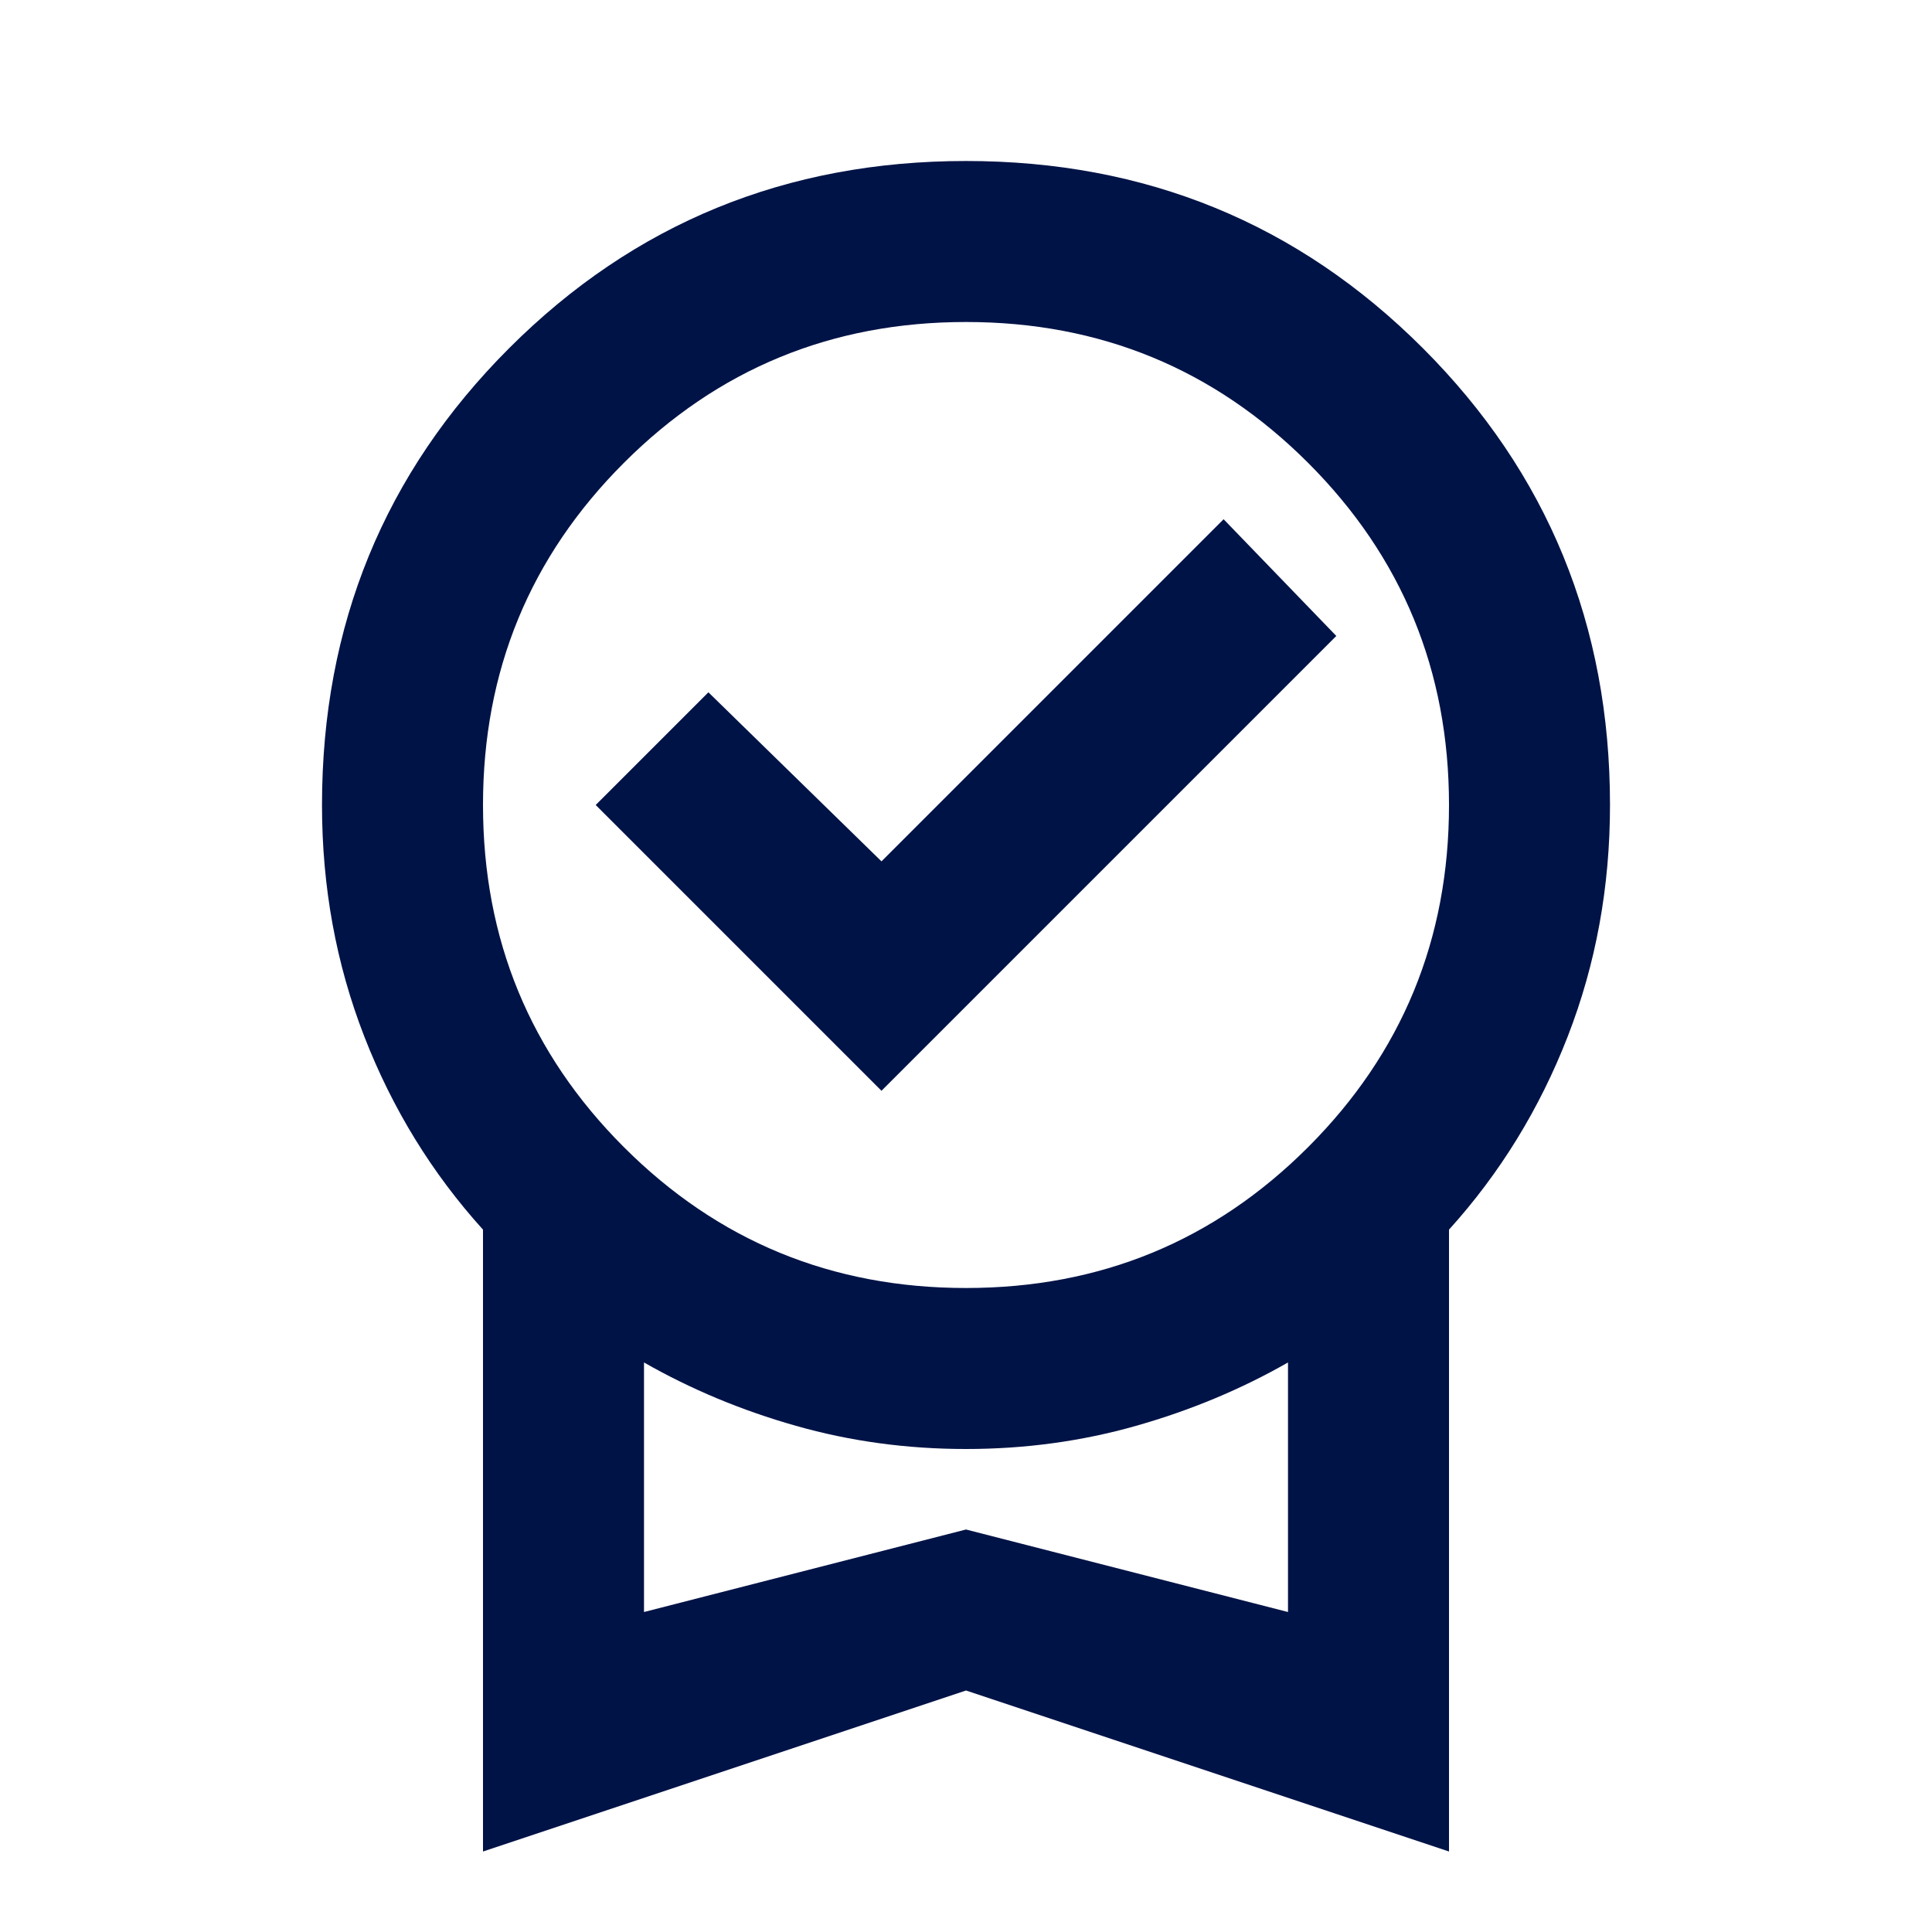
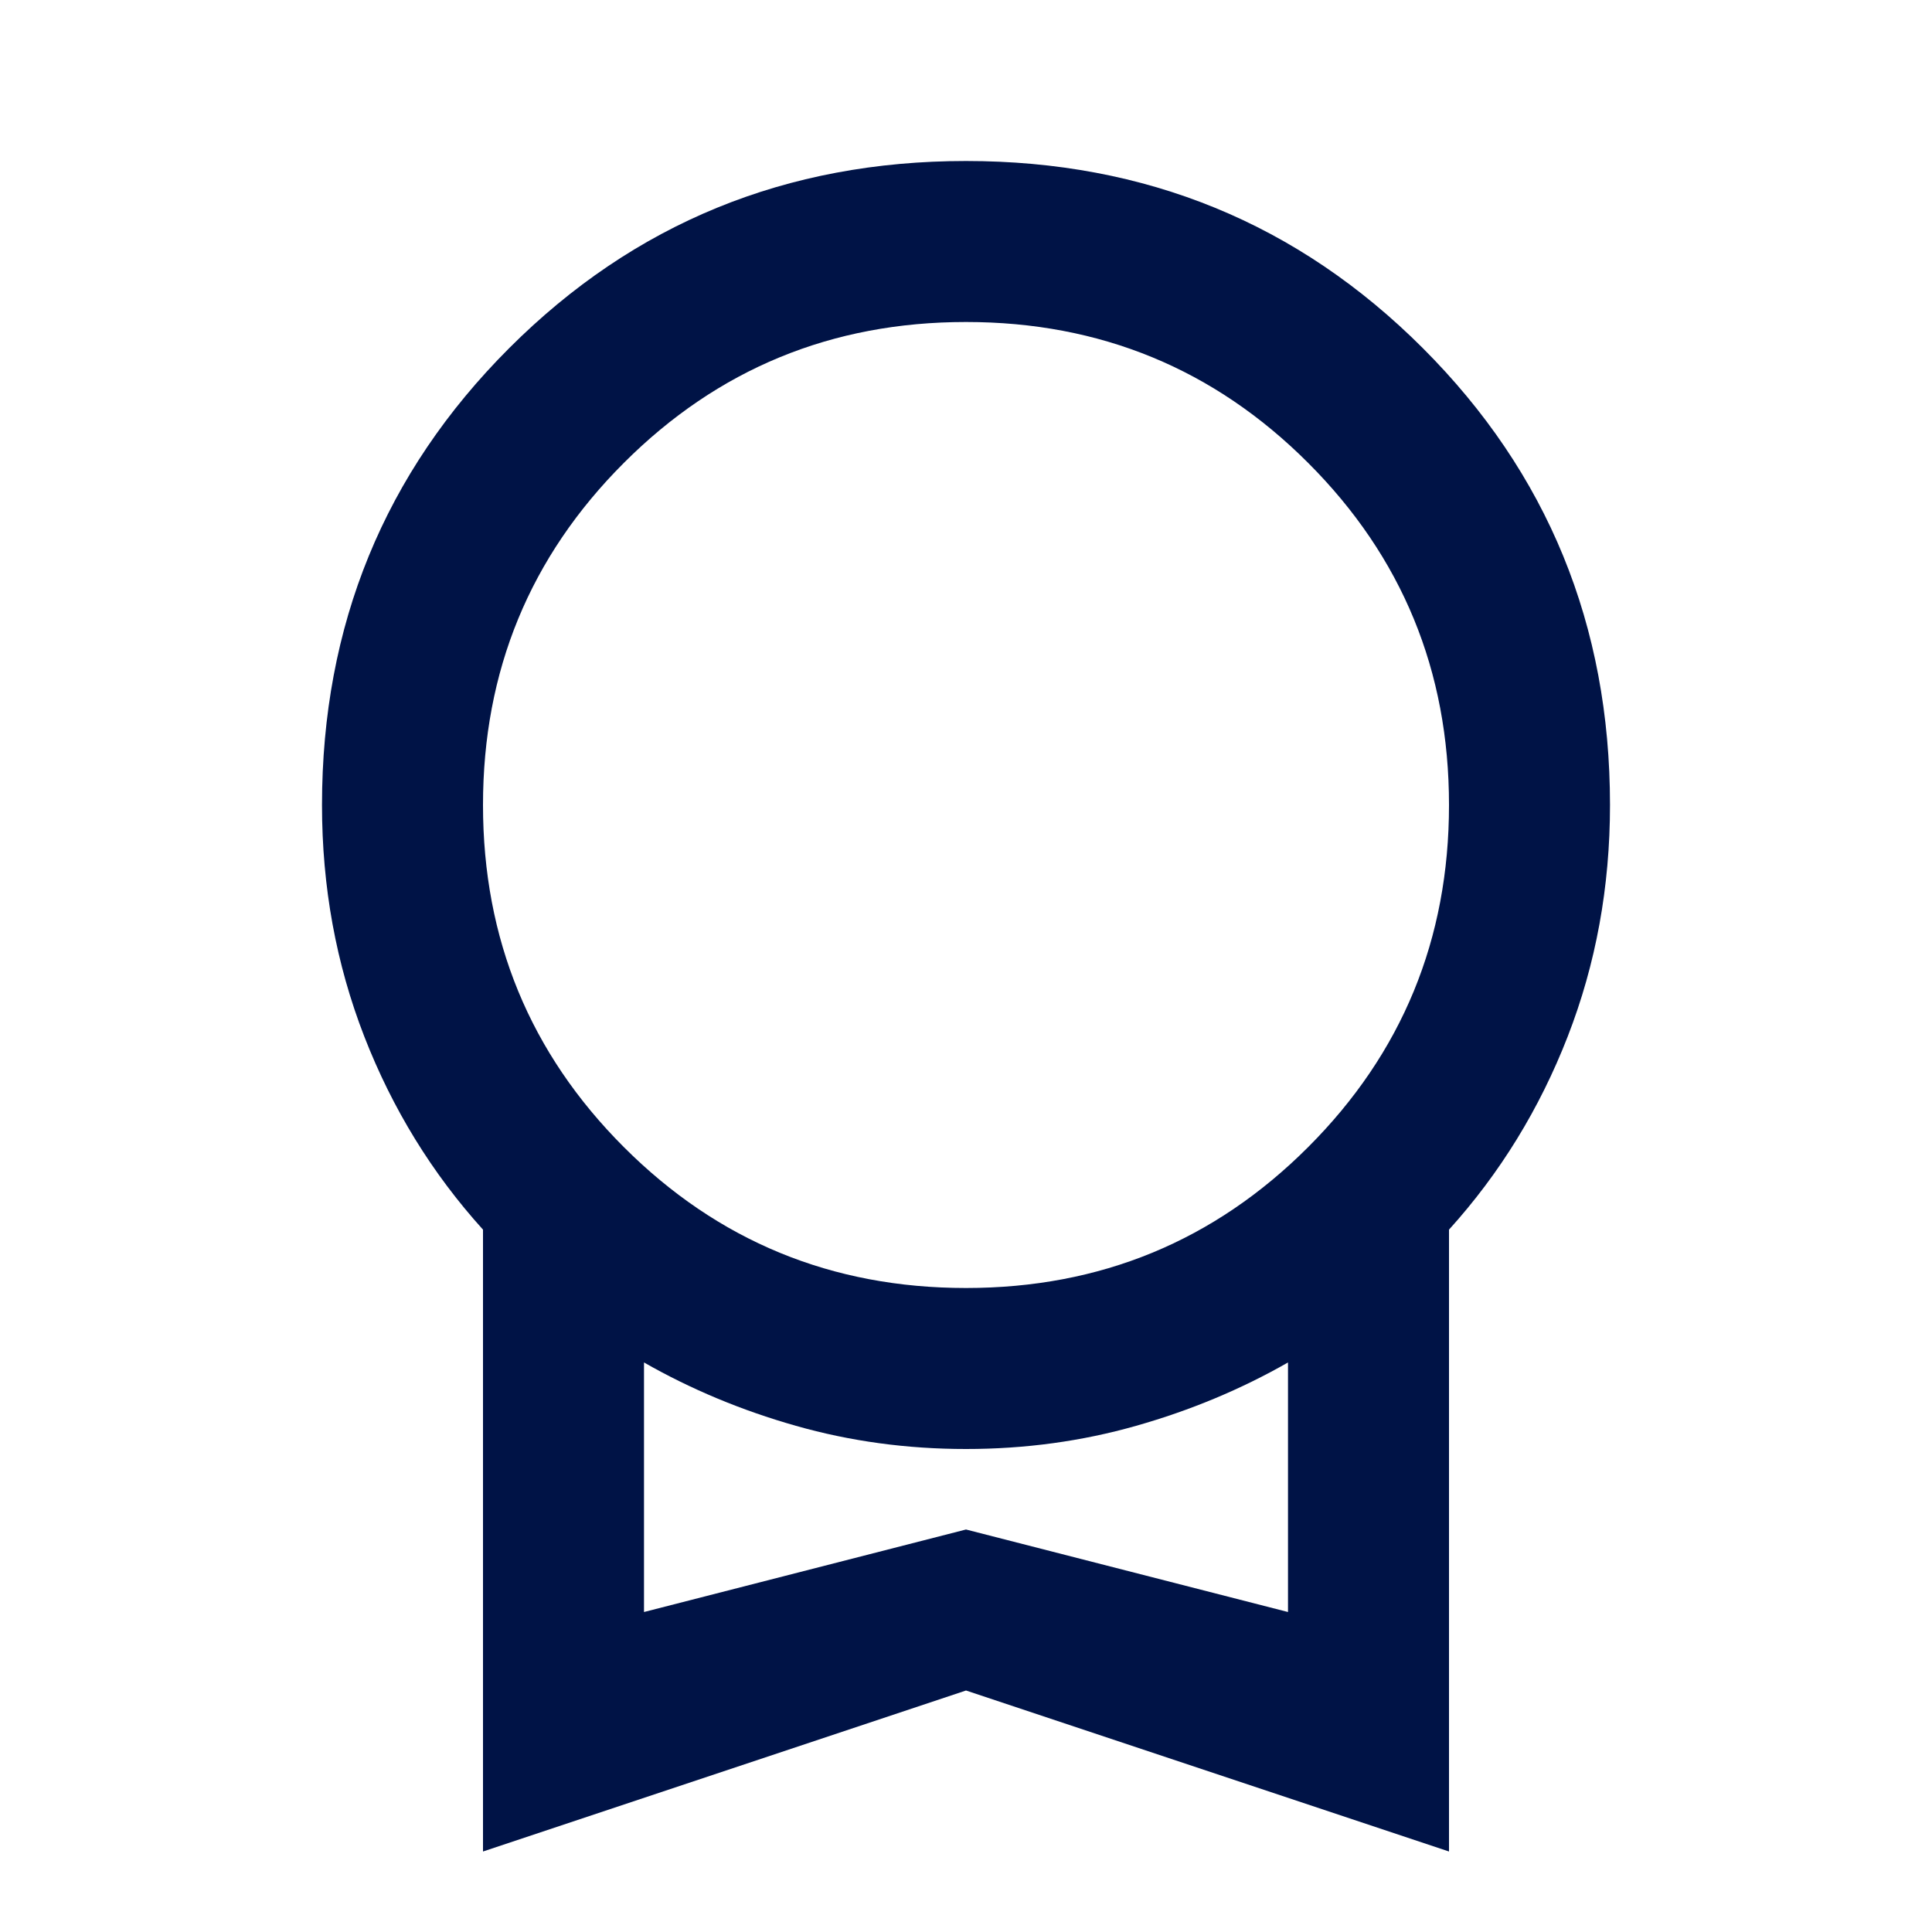
<svg xmlns="http://www.w3.org/2000/svg" width="24" height="24" viewBox="0 0 24 24" fill="none">
-   <path d="M10.95 13.55L16.6 7.9L15.2 6.45L10.95 10.7L8.8 8.6L7.4 10L10.95 13.55Z" fill="#001346" />
  <path fill-rule="evenodd" clip-rule="evenodd" d="M6 15.275V23L12 21L18 23V15.275C18.633 14.575 19.125 13.775 19.475 12.875C19.825 11.975 20 11.017 20 10C20 7.767 19.225 5.875 17.675 4.325C16.125 2.775 14.233 2 12 2C9.767 2 7.875 2.775 6.325 4.325C4.775 5.875 4 7.767 4 10C4 11.017 4.175 11.975 4.525 12.875C4.875 13.775 5.367 14.575 6 15.275ZM16.25 14.25C15.083 15.417 13.667 16 12 16C10.333 16 8.917 15.417 7.75 14.25C6.583 13.083 6 11.667 6 10C6 8.333 6.583 6.917 7.75 5.75C8.917 4.583 10.333 4 12 4C13.667 4 15.083 4.583 16.25 5.75C17.417 6.917 18 8.333 18 10C18 11.667 17.417 13.083 16.25 14.25ZM12 19L8 20.025V16.925C8.583 17.258 9.213 17.521 9.887 17.712C10.562 17.904 11.267 18 12 18C12.733 18 13.438 17.904 14.113 17.712C14.787 17.521 15.417 17.258 16 16.925V20.025L12 19Z" fill="#001346" />
</svg>